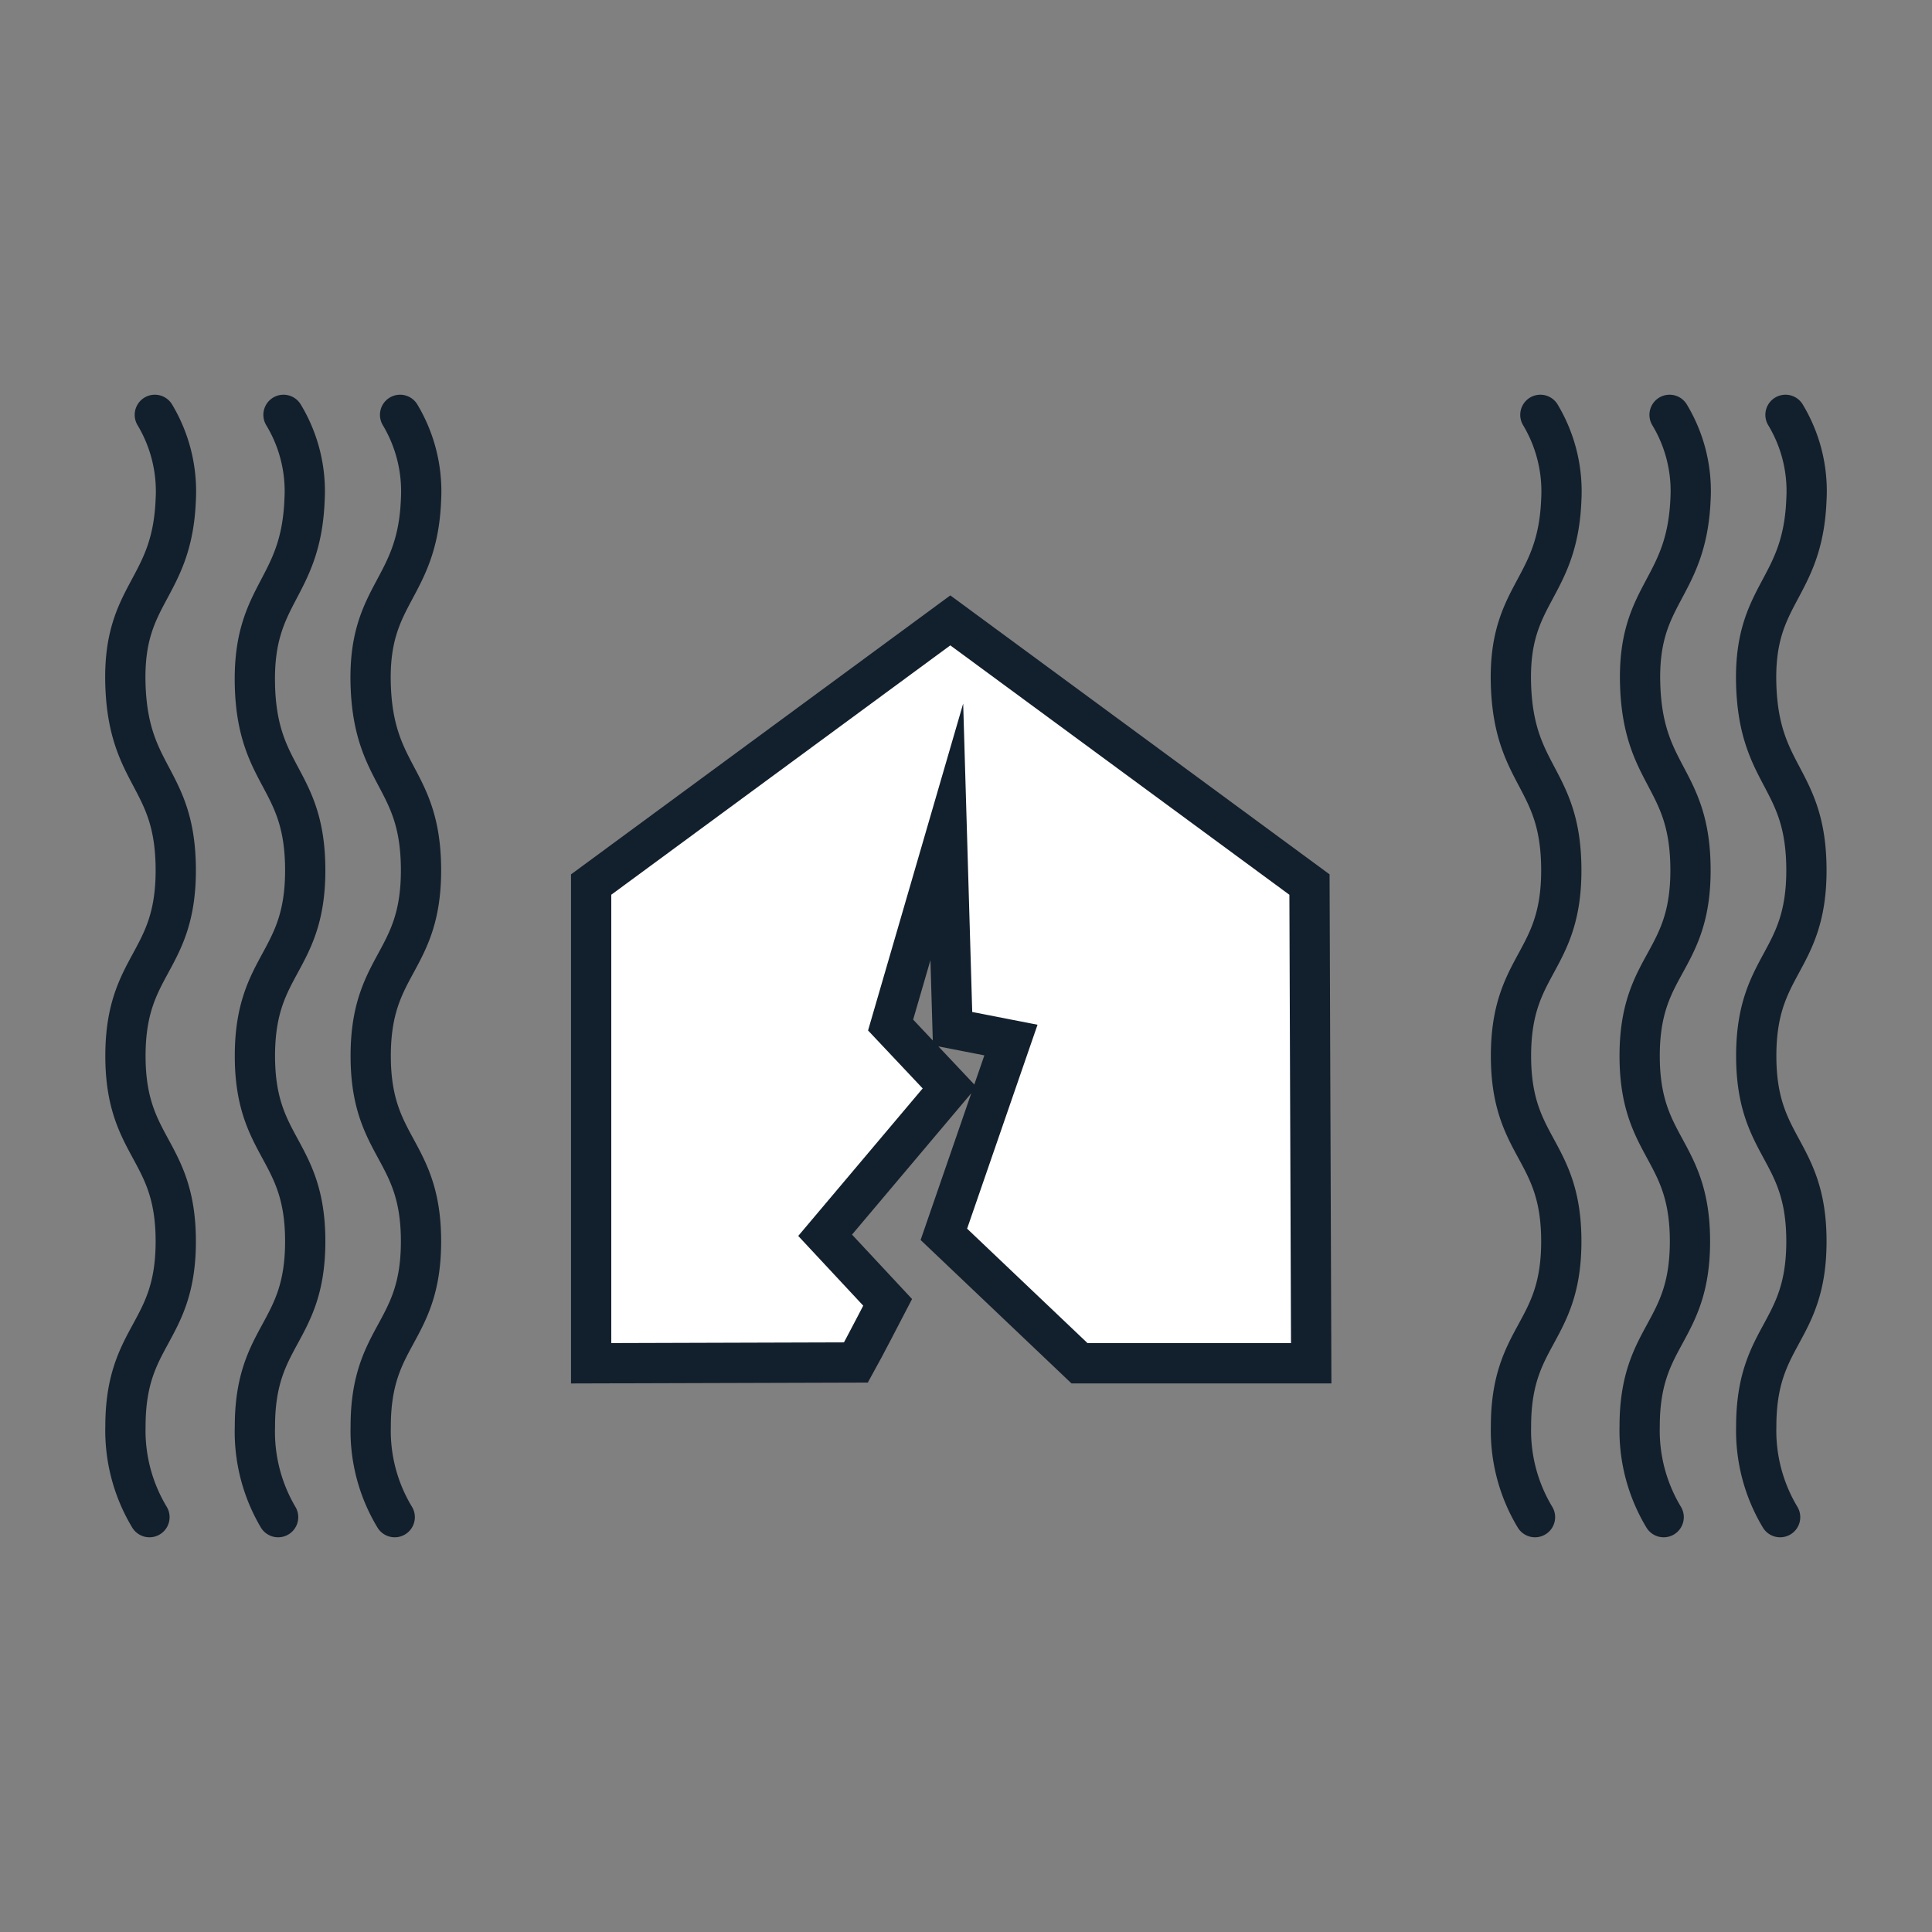
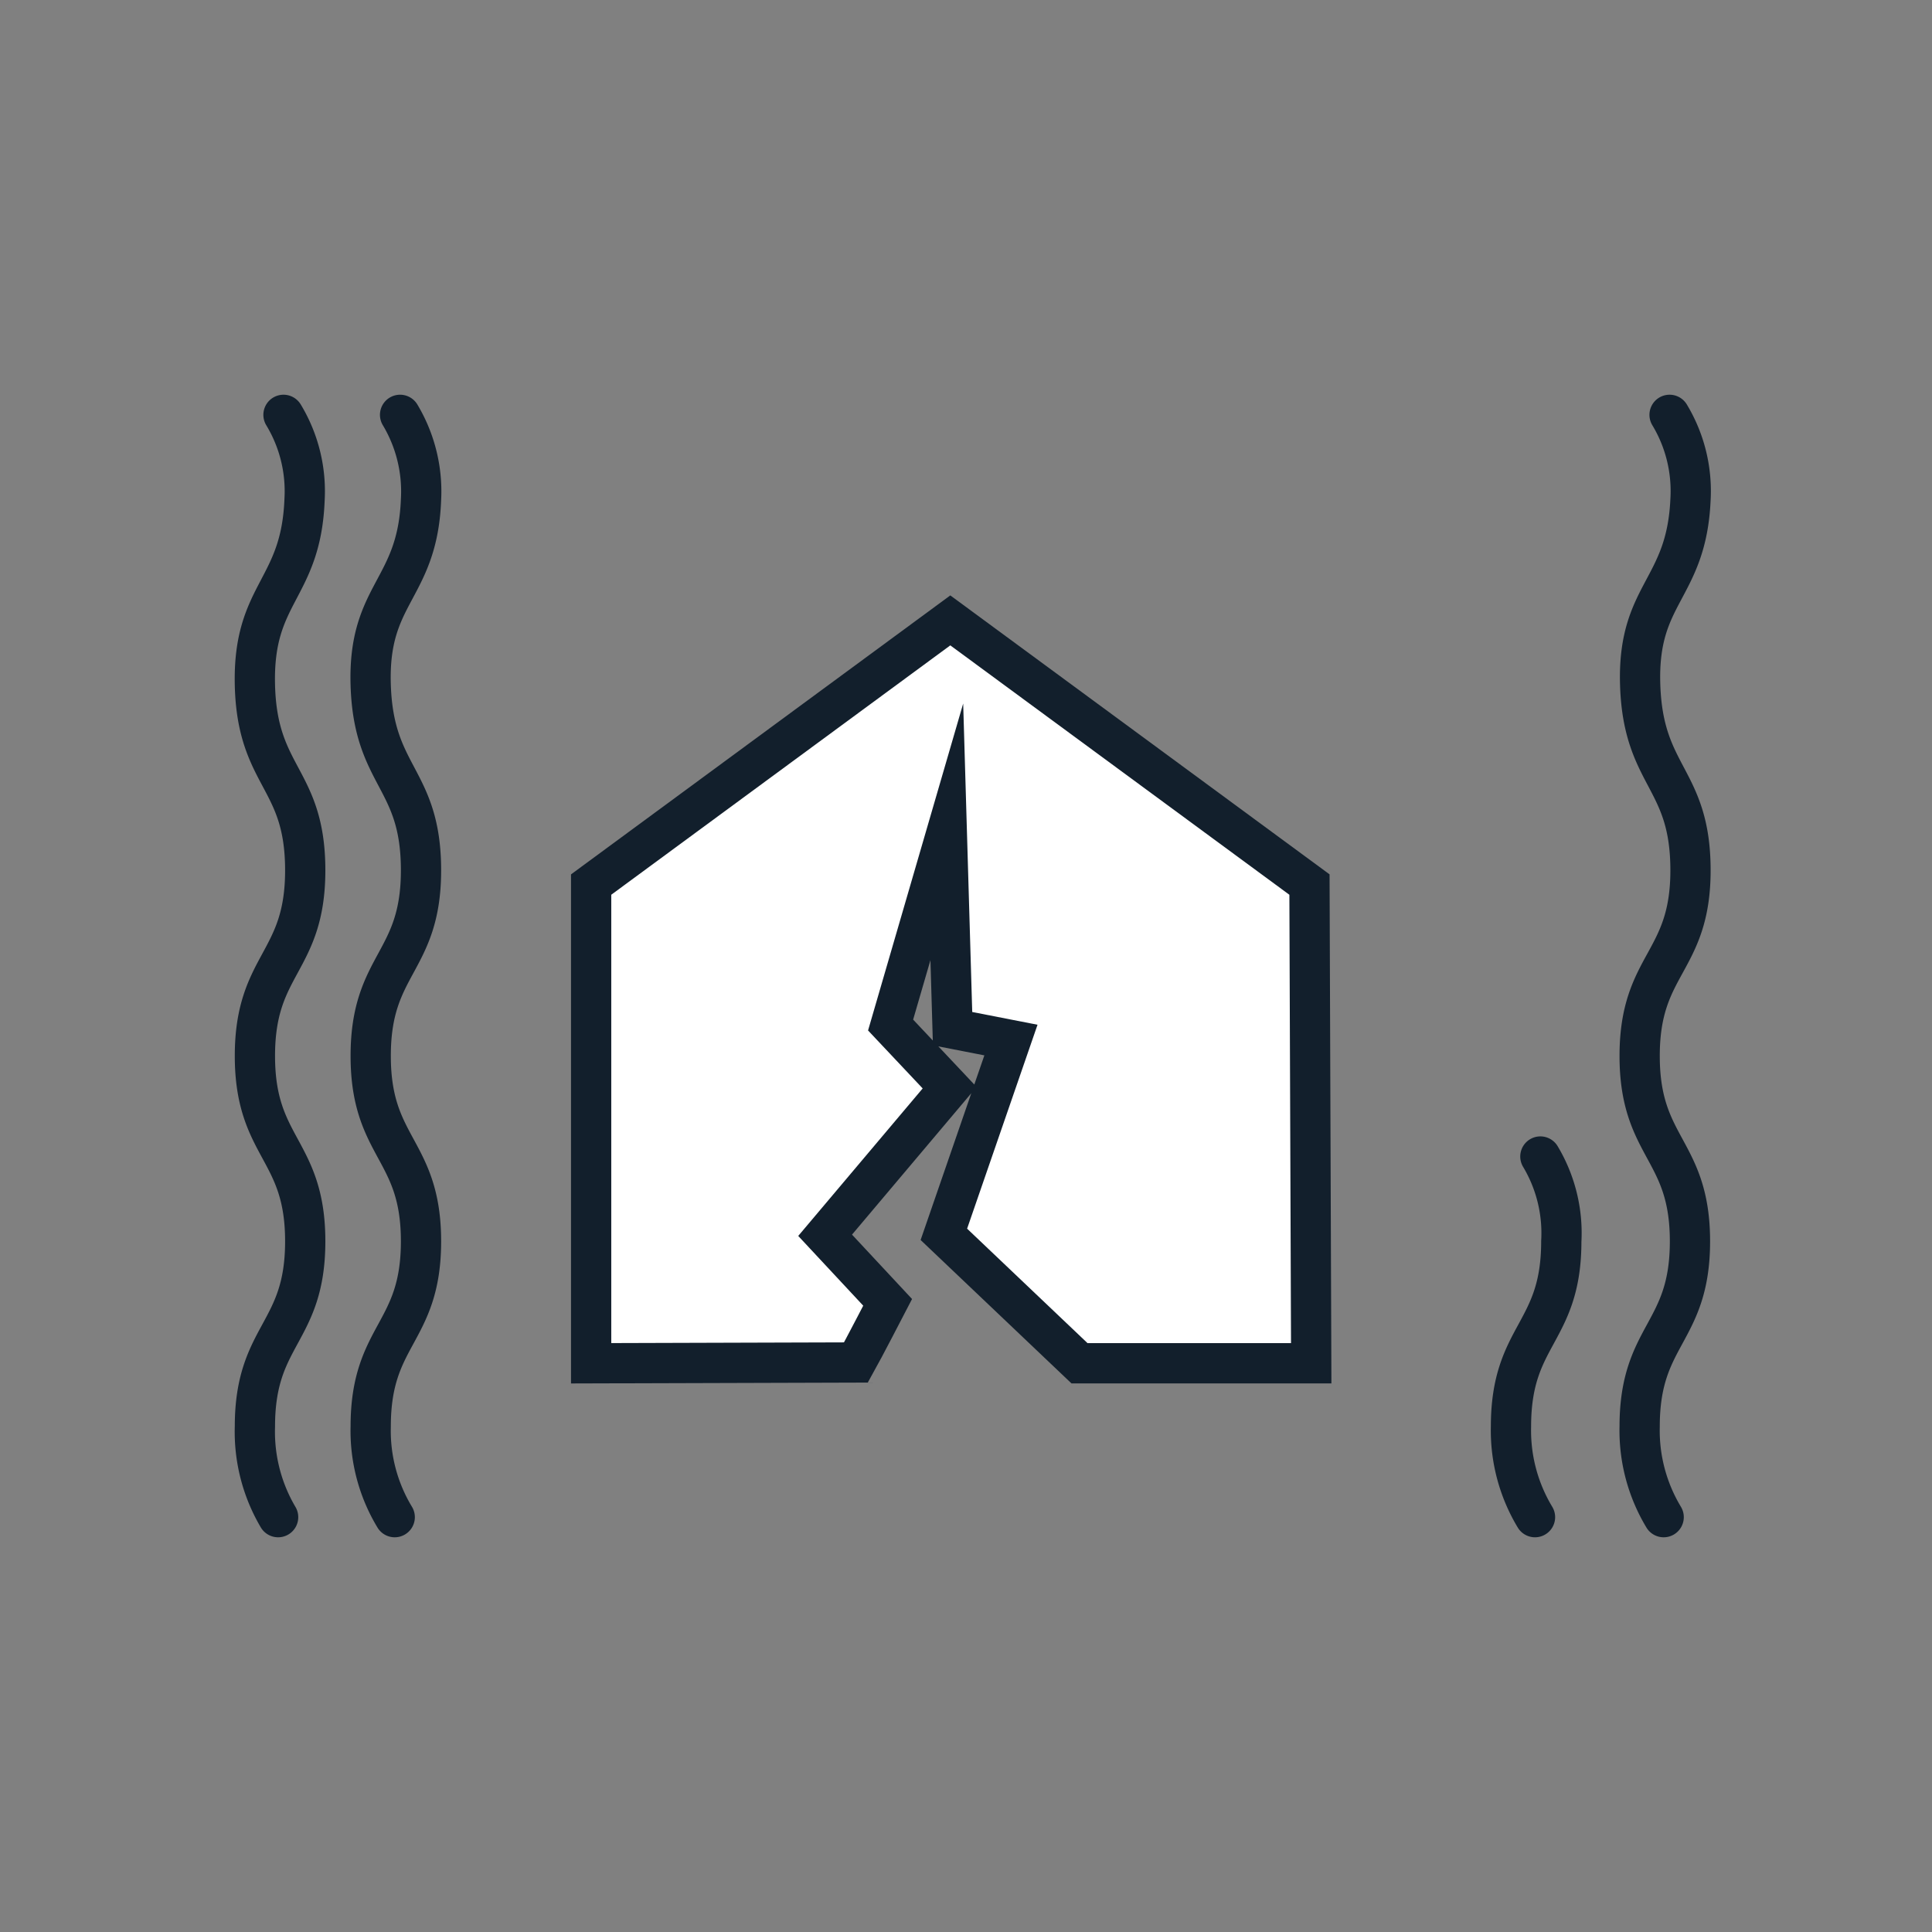
<svg xmlns="http://www.w3.org/2000/svg" id="Layer_1" data-name="Layer 1" viewBox="0 0 144 144">
  <rect x="0" y="0" width="144" height="144" fill="#808080" stroke="none" />
-   <path d="M114.41,113.08a12.51,12.51,0,0,1-1.79-6.76c0-6.9,3.75-6.9,3.75-13.8s-3.75-6.91-3.75-13.82,3.75-6.91,3.75-13.83-3.52-6.9-3.75-13.8,3.49-7.06,3.75-13.83a11.11,11.11,0,0,0-1.56-6.32" fill="none" stroke="#121f2c" stroke-linecap="round" stroke-miterlimit="10" stroke-width="3" />
+   <path d="M114.41,113.08a12.51,12.51,0,0,1-1.79-6.76c0-6.9,3.75-6.9,3.75-13.8a11.11,11.11,0,0,0-1.56-6.32" fill="none" stroke="#121f2c" stroke-linecap="round" stroke-miterlimit="10" stroke-width="3" />
  <path d="M124,113.08a12.51,12.51,0,0,1-1.79-6.76c0-6.9,3.75-6.9,3.75-13.8s-3.75-6.91-3.75-13.82S126,71.79,126,64.87s-3.52-6.9-3.75-13.8S125.7,44,126,37.24a11,11,0,0,0-1.56-6.32" fill="none" stroke="#121f2c" stroke-linecap="round" stroke-miterlimit="10" stroke-width="3" />
-   <path d="M132.68,113.08a12.52,12.52,0,0,1-1.78-6.76c0-6.9,3.74-6.9,3.74-13.8s-3.74-6.91-3.74-13.82,3.74-6.91,3.74-13.83-3.52-6.9-3.74-13.8,3.48-7.06,3.74-13.83a11,11,0,0,0-1.56-6.32" fill="none" stroke="#121f2c" stroke-linecap="round" stroke-miterlimit="10" stroke-width="3" />
-   <path d="M11.14,113.08a12.51,12.51,0,0,1-1.79-6.76c0-6.9,3.75-6.9,3.75-13.8S9.35,85.61,9.35,78.7s3.75-6.91,3.75-13.83S9.58,58,9.35,51.07,12.84,44,13.1,37.24a11.11,11.11,0,0,0-1.56-6.32" fill="none" stroke="#121f2c" stroke-linecap="round" stroke-miterlimit="10" stroke-width="3" />
  <path d="M20.73,113.08A12.52,12.52,0,0,1,19,106.32c0-6.9,3.75-6.9,3.75-13.8S19,85.61,19,78.7s3.75-6.91,3.75-13.83S19.17,58,19,51.07,22.44,44,22.7,37.24a11,11,0,0,0-1.57-6.32" fill="none" stroke="#121f2c" stroke-linecap="round" stroke-miterlimit="10" stroke-width="3" />
  <path d="M29.42,113.08a12.43,12.43,0,0,1-1.79-6.76c0-6.9,3.75-6.9,3.75-13.8s-3.75-6.91-3.75-13.82,3.75-6.91,3.75-13.83-3.53-6.9-3.75-13.8S31.12,44,31.38,37.24a11.11,11.11,0,0,0-1.56-6.32" fill="none" stroke="#121f2c" stroke-linecap="round" stroke-miterlimit="10" stroke-width="3" />
  <path d="M44.06,101.61V65.93L70.83,46.24,97.6,65.93l.13,35.68H80.46L70.35,92l5-14.48L71,76.67,70.57,62l-4.19,14.4,4.4,4.67-9.28,11,4.66,5s-1.85,3.57-2.36,4.48Z" fill="#fff" stroke="#121f2c" stroke-linecap="round" stroke-miterlimit="10" stroke-width="3" />
</svg>